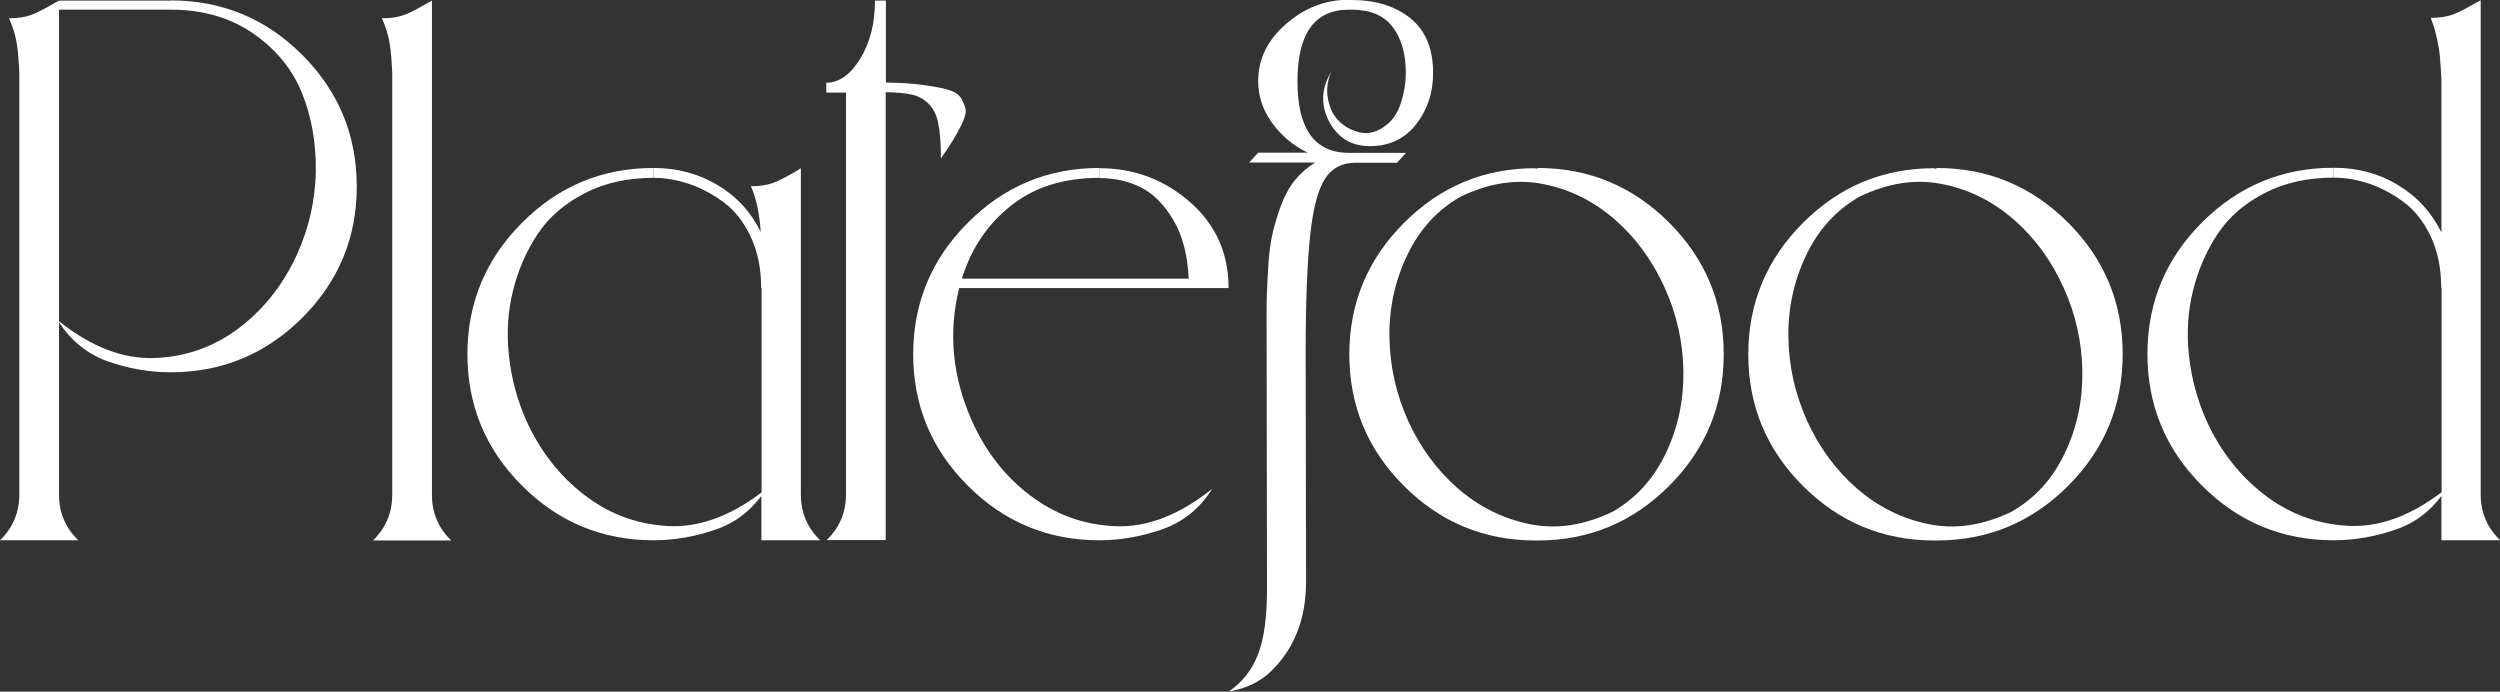
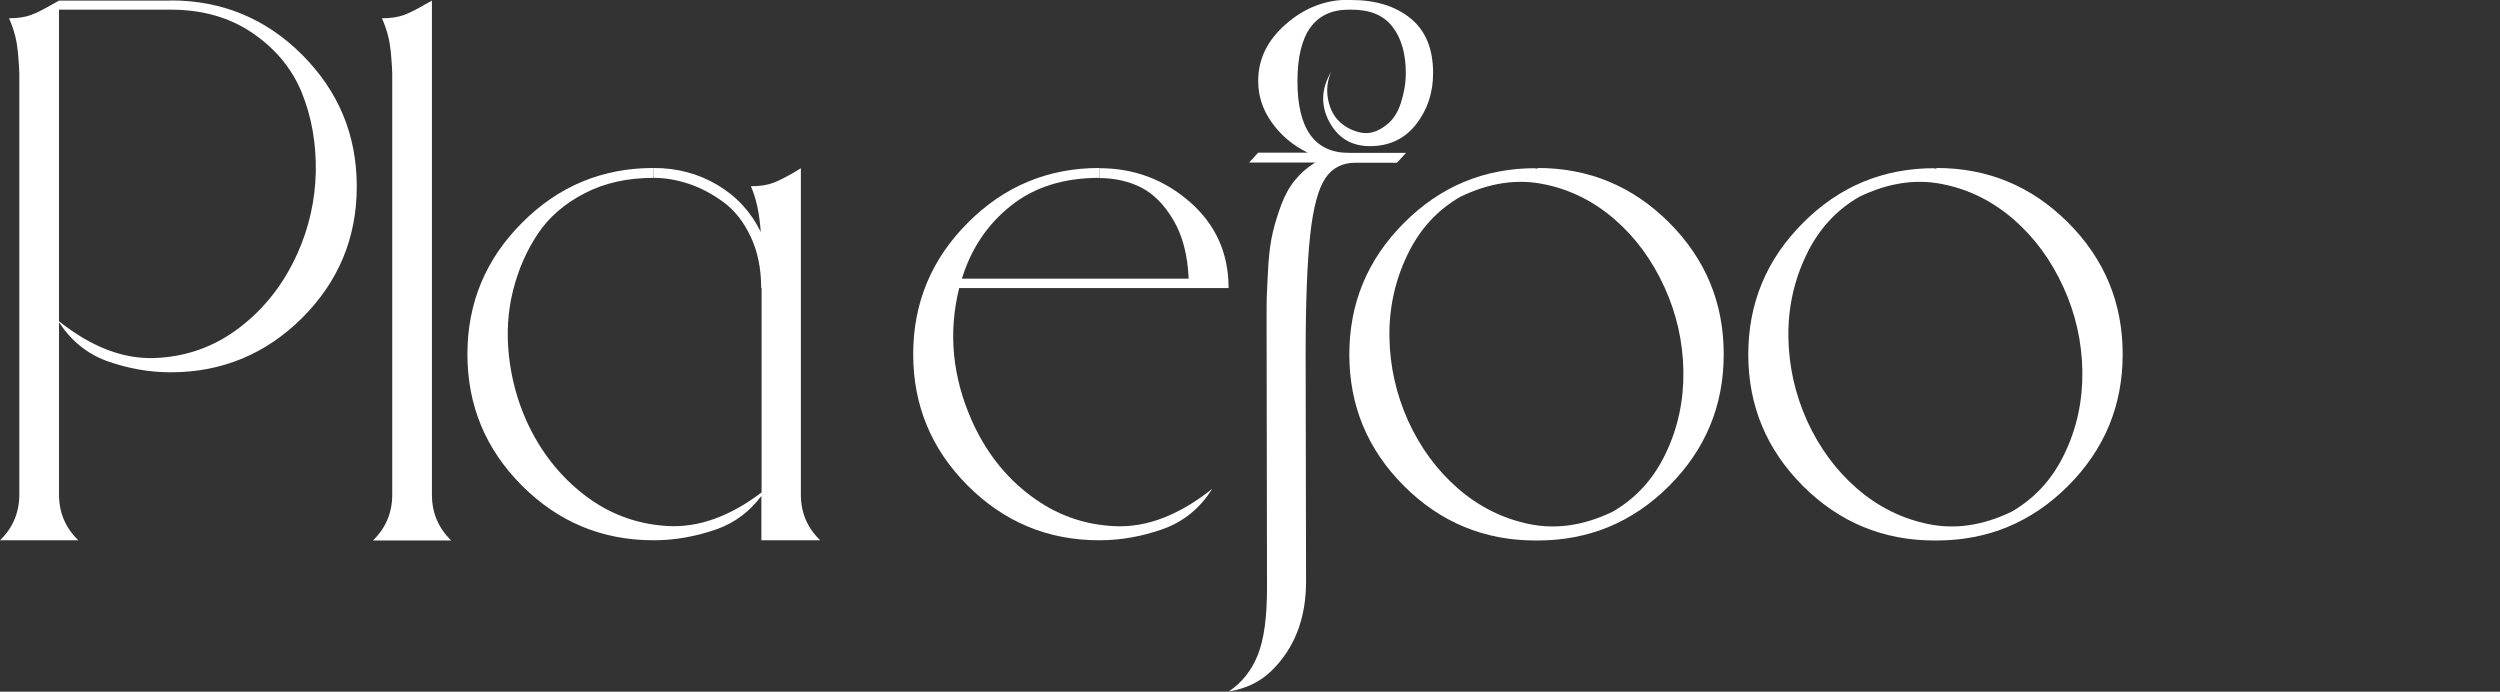
<svg xmlns="http://www.w3.org/2000/svg" id="_Слой_1" width="119.06" height="32.94" viewBox="0 0 119.06 32.94">
  <rect x="0" y="0" width="119.06" height="32.94" fill="#333333" stroke="none" />
  <defs>
    <style>.cls-1{fill:#fff;stroke-width:0px;}</style>
  </defs>
  <path class="cls-1" d="M8.13.02C10.57.02,12.66.88,14.39,2.61s2.6,3.82,2.6,6.26v.02c0,2.44-.87,4.52-2.6,6.25-1.73,1.72-3.82,2.59-6.26,2.59-1.02,0-2.04-.18-3.05-.54-.94-.35-1.69-.96-2.27-1.84v8.2c0,.87.31,1.59.92,2.18H0c.61-.59.92-1.32.92-2.18V5.41c0-.08,0-.38,0-.88,0-.5,0-.84,0-1.02,0-.17-.02-.45-.05-.83-.03-.38-.08-.71-.15-.98-.07-.28-.17-.55-.29-.83.41,0,.75-.05,1.03-.15.28-.1.63-.28,1.06-.53l.29-.16h5.32ZM14.17,12.06c.55-1.23.84-2.52.87-3.88.02-1.36-.2-2.61-.66-3.75-.46-1.14-1.24-2.09-2.33-2.84-1.09-.75-2.39-1.13-3.92-1.13H2.81v14.84c1.55,1.23,3.07,1.81,4.57,1.75,1.5-.06,2.84-.54,4.03-1.45,1.19-.91,2.11-2.09,2.76-3.54Z" />
  <path class="cls-1" d="M18.68,23.54V5.41c0-.08,0-.38,0-.88,0-.5,0-.84,0-1.02,0-.17-.02-.45-.05-.83-.03-.38-.08-.71-.15-.98-.07-.28-.17-.55-.29-.83.41,0,.75-.05,1.03-.15.28-.1.63-.28,1.06-.53l.29-.16v23.53c0,.87.31,1.59.92,2.18h-3.73c.61-.59.92-1.32.92-2.18Z" />
  <path class="cls-1" d="M39.05,25.73h-2.79v-2.11c-.57.75-1.26,1.27-2.09,1.57-1.01.36-2.03.54-3.05.54-2.44,0-4.53-.87-6.26-2.6s-2.6-3.82-2.6-6.26.87-4.53,2.6-6.26c1.73-1.74,3.82-2.61,6.26-2.61v.47c-1.23,0-2.32.24-3.27.73s-1.7,1.13-2.24,1.94c-.54.81-.93,1.71-1.18,2.71-.25,1-.31,2.04-.19,3.12.12,1.08.4,2.1.83,3.07.65,1.43,1.56,2.6,2.73,3.51,1.17.91,2.49,1.41,3.97,1.5,1.47.09,2.97-.44,4.5-1.6v-9.74h-.02c0-.93-.17-1.74-.5-2.44-.33-.7-.76-1.25-1.29-1.64-.53-.39-1.08-.68-1.64-.87-.57-.19-1.13-.29-1.69-.29v-.47c1.12,0,2.13.27,3.04.81.91.54,1.6,1.29,2.06,2.24-.06-.89-.22-1.62-.47-2.18.41,0,.75-.05,1.03-.15.28-.1.63-.28,1.06-.53l.29-.18v15.54c0,.87.31,1.59.92,2.18Z" />
-   <path class="cls-1" d="M42.19.02v3.91c.71.01,1.31.05,1.8.12.49.07.89.14,1.19.23.3.09.5.23.61.43s.17.37.2.52c.02.15-.04.38-.19.69-.15.31-.29.56-.41.75-.12.19-.31.49-.58.88,0-.71-.04-1.27-.13-1.69-.08-.41-.25-.73-.49-.95-.24-.22-.5-.35-.78-.41-.28-.06-.69-.1-1.23-.11v21.33h-2.81c.61-.59.92-1.32.92-2.18V5.41c0-.11,0-.28,0-.5,0-.23,0-.4,0-.5h-.94v-.47c.61,0,1.15-.38,1.62-1.15.47-.77.7-1.69.7-2.76h.49Z" />
  <path class="cls-1" d="M58.5,13.72h-12.82c-.53,2.13-.32,4.24.61,6.33.65,1.45,1.57,2.64,2.78,3.55,1.2.91,2.55,1.4,4.06,1.46,1.5.06,3.03-.53,4.6-1.78-.57.91-1.34,1.55-2.33,1.91-1.01.36-2.03.54-3.05.54-2.44,0-4.53-.87-6.26-2.6s-2.6-3.82-2.6-6.26.87-4.53,2.6-6.26c1.73-1.74,3.82-2.61,6.26-2.61v.47c-1.69,0-3.1.44-4.21,1.33-1.11.88-1.89,2.04-2.33,3.47h10.8c-.05-1.12-.29-2.05-.73-2.79-.44-.75-.96-1.26-1.55-1.56-.59-.29-1.25-.44-1.97-.44v-.47c1.65,0,3.08.54,4.31,1.61,1.23,1.08,1.84,2.44,1.84,4.1Z" />
  <path class="cls-1" d="M64.36,0c1.15,0,2.09.29,2.81.87s1.08,1.45,1.08,2.61c0,.94-.27,1.75-.81,2.44-.54.69-1.27,1.04-2.2,1.04-.88,0-1.52-.39-1.94-1.17-.41-.78-.38-1.57.1-2.38-.19.43-.24.88-.15,1.33.09.46.28.82.57,1.08.29.26.63.43,1.02.5s.79-.05,1.2-.38c.3-.23.53-.58.68-1.05s.23-.94.23-1.42c0-.91-.21-1.64-.63-2.19-.42-.55-1.07-.82-1.95-.82h-.13c-1.63,0-2.45,1.14-2.45,3.41s.82,3.41,2.45,3.41h2.72l-.43.47h-1.97c-.64,0-1.12.25-1.45.75-.33.5-.57,1.39-.71,2.66-.14,1.27-.22,3.17-.22,5.68l.02,10.85c0,1.77-.55,3.19-1.66,4.27-.54.52-1.21.84-2.02.97.64-.43,1.1-1.02,1.39-1.76s.43-1.79.43-3.16c-.01-7.94-.02-12.22-.02-12.84,0-.52,0-.95.02-1.29.01-.34.04-.8.07-1.36.04-.56.11-1.05.21-1.47.1-.41.23-.85.4-1.3s.38-.84.66-1.18c.28-.34.59-.61.96-.83h-3.15l.43-.47h2.36c-.7-.34-1.26-.81-1.7-1.42-.44-.61-.66-1.27-.66-1.99,0-1.05.44-1.95,1.33-2.72.88-.77,1.87-1.15,2.97-1.15h.16Z" />
  <path class="cls-1" d="M73.23,8c2.44,0,4.53.87,6.26,2.6s2.6,3.82,2.6,6.26v.02c0,2.44-.87,4.53-2.6,6.26s-3.82,2.6-6.26,2.6h-.11c-2.44,0-4.53-.87-6.26-2.6s-2.6-3.82-2.6-6.26.87-4.53,2.6-6.26c1.73-1.74,3.82-2.61,6.26-2.61v.02s.03,0,.05,0c.02,0,.04,0,.05,0ZM76.8,24.37c1.11-.64,1.95-1.56,2.53-2.78.58-1.21.86-2.52.84-3.91-.02-1.39-.32-2.73-.9-4-.58-1.27-1.36-2.35-2.36-3.22-1-.87-2.13-1.44-3.4-1.69-1.27-.26-2.59-.06-3.96.6-1.11.64-1.95,1.56-2.53,2.78-.58,1.21-.87,2.51-.85,3.9s.32,2.72.89,3.99c.58,1.27,1.37,2.35,2.37,3.22,1,.87,2.14,1.44,3.41,1.7,1.27.26,2.59.07,3.96-.59Z" />
  <path class="cls-1" d="M92.23,8c2.44,0,4.53.87,6.26,2.6s2.6,3.82,2.6,6.26v.02c0,2.44-.87,4.53-2.6,6.26s-3.82,2.6-6.26,2.6h-.11c-2.44,0-4.53-.87-6.26-2.6s-2.6-3.82-2.6-6.26.87-4.53,2.6-6.26c1.73-1.74,3.82-2.61,6.26-2.61v.02s.03,0,.05,0c.02,0,.04,0,.05,0ZM95.8,24.37c1.11-.64,1.95-1.56,2.53-2.78.58-1.21.86-2.52.84-3.91-.02-1.39-.32-2.73-.9-4-.58-1.27-1.36-2.35-2.36-3.22-1-.87-2.13-1.44-3.4-1.69-1.27-.26-2.59-.06-3.96.6-1.11.64-1.95,1.56-2.53,2.78-.58,1.21-.87,2.51-.85,3.9s.32,2.72.89,3.99c.58,1.27,1.37,2.35,2.37,3.22,1,.87,2.14,1.44,3.41,1.7,1.27.26,2.59.07,3.96-.59Z" />
-   <path class="cls-1" d="M119.06,25.73h-2.79v-2.11c-.56.75-1.26,1.27-2.09,1.57-1.01.36-2.03.54-3.05.54-2.44,0-4.53-.87-6.26-2.6s-2.6-3.82-2.6-6.26v-.02c0-2.44.87-4.53,2.6-6.26s3.82-2.6,6.26-2.6v.47c-1.23,0-2.32.24-3.27.73s-1.7,1.13-2.24,1.94c-.54.81-.93,1.71-1.18,2.71-.25,1-.31,2.04-.19,3.12.12,1.08.4,2.1.83,3.07.65,1.43,1.56,2.6,2.73,3.51,1.17.91,2.49,1.41,3.97,1.5s2.97-.44,4.5-1.6v-9.74h-.02c0-.93-.17-1.74-.5-2.44s-.76-1.25-1.29-1.64c-.53-.39-1.08-.68-1.64-.87-.56-.19-1.13-.29-1.69-.29v-.47c1.13,0,2.15.27,3.06.82.91.55,1.6,1.3,2.07,2.26v-5.68c0-.11,0-.36,0-.76s0-.67,0-.81-.02-.38-.04-.72c-.02-.34-.05-.6-.08-.8s-.09-.43-.15-.7-.15-.52-.24-.75c.41,0,.75-.05,1.03-.15.28-.1.63-.28,1.06-.53l.29-.16v23.53c0,.87.31,1.59.92,2.18Z" />
</svg>